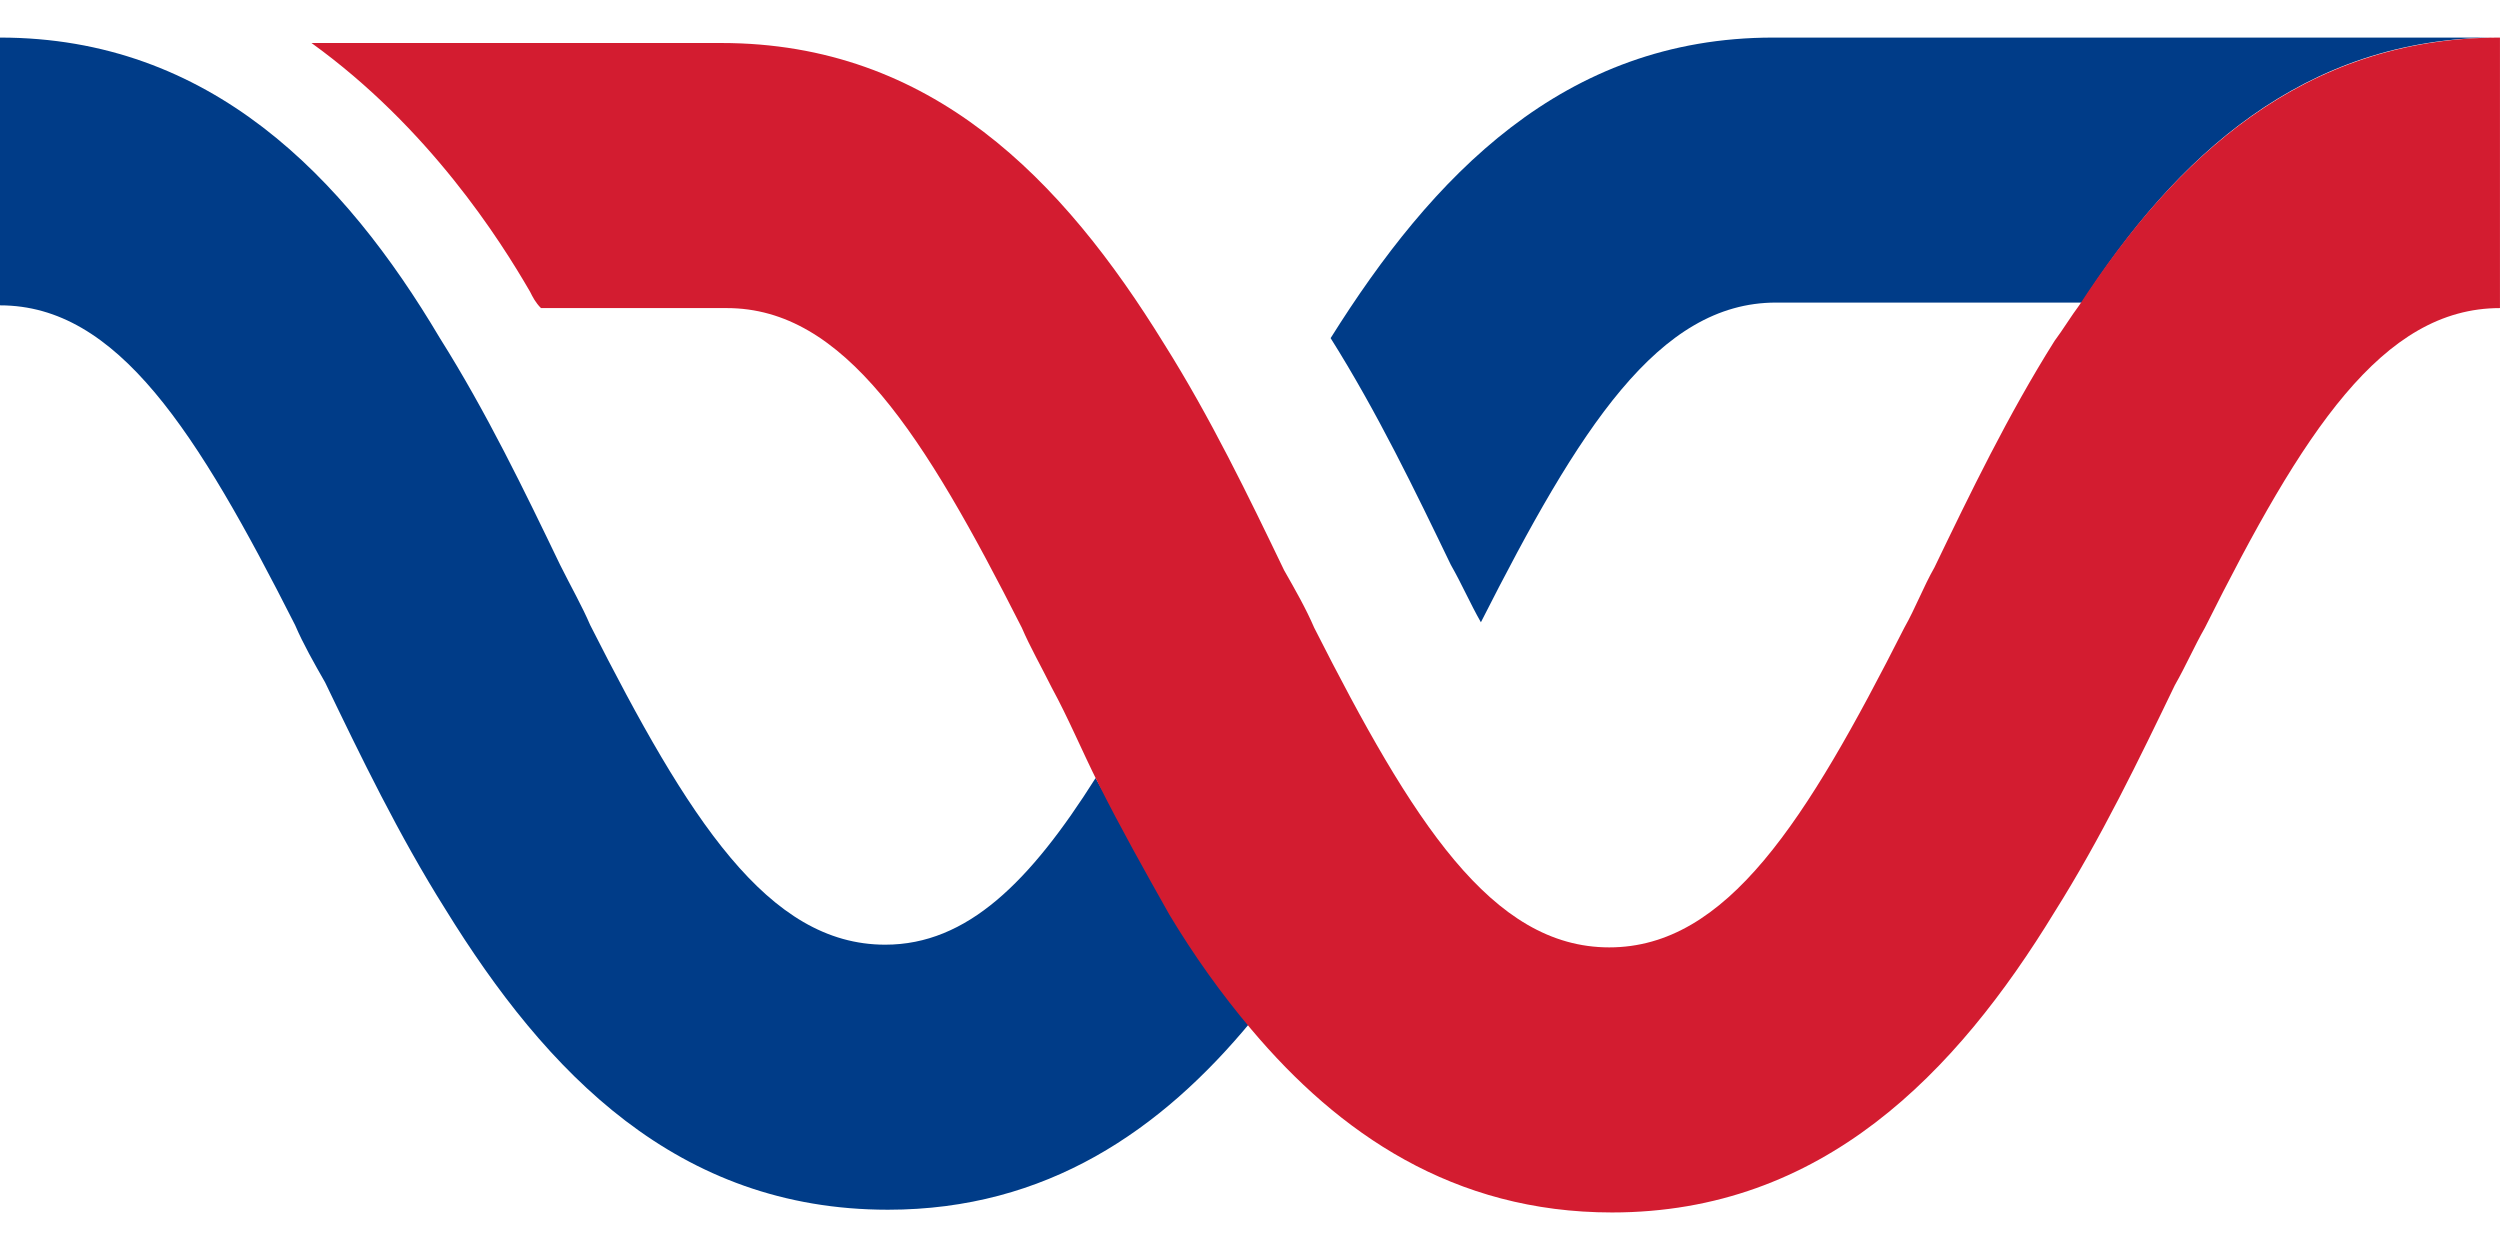
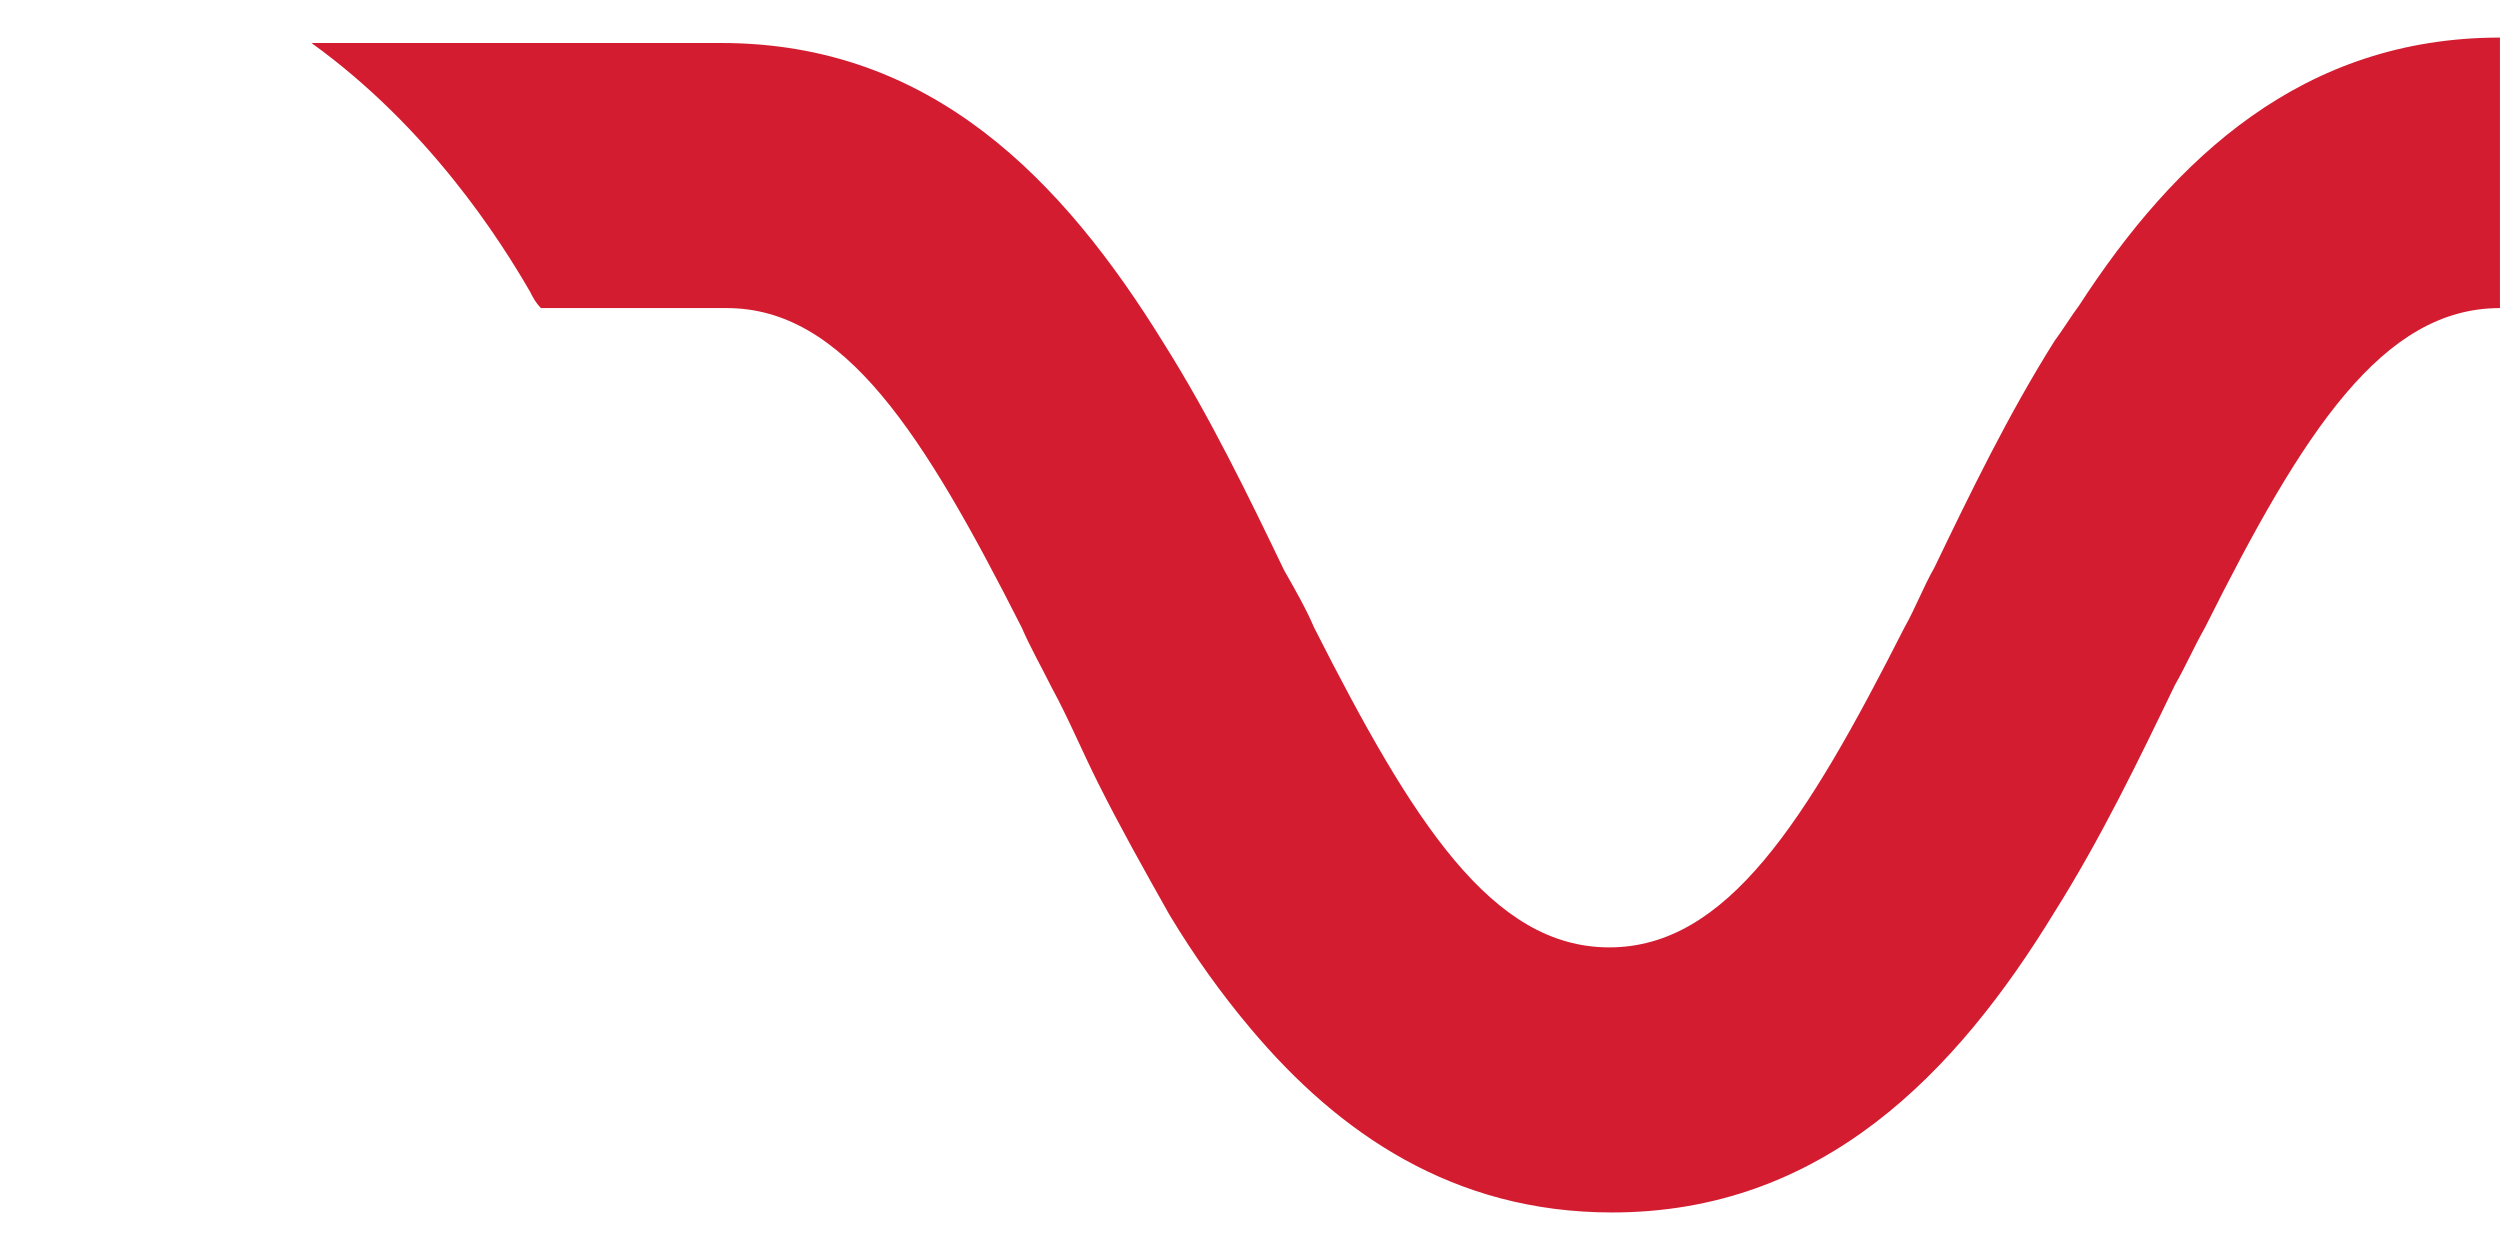
<svg xmlns="http://www.w3.org/2000/svg" version="1.1" id="レイヤー_1" x="0px" y="0px" viewBox="0 0 640 320" style="enable-background:new 0 0 640 320;" xml:space="preserve">
  <style type="text/css">
	.st0{fill:#003C88;}
	.st1{fill:#D31C30;}
</style>
  <g>
-     <path class="st0" d="M280.48,199.17c-16.79,26.58-32.87,42.67-53.86,42.67c-30.08,0-50.36-32.17-75.54-81.84   c-2.1-4.9-4.9-9.79-7.69-15.39c-9.09-18.89-18.89-39.17-30.78-58.05C88.13,45.29,53.86,9.62,0,9.62v68.55   c30.08,0,50.36,32.17,75.54,81.84c2.1,4.9,4.9,9.79,7.69,14.69c9.09,18.88,18.89,39.17,30.78,58.05   c25.88,41.97,59.45,76.94,113.31,76.94c40.57,0,69.95-20.28,93.03-48.26c-7.69-9.09-14.69-18.88-20.98-29.38   C292.37,221.55,286.78,210.36,280.48,199.17z M453.95,9.62c-53.86,0-87.43,35.67-113.31,76.94c11.89,18.89,21.68,39.17,30.78,58.05   c2.8,4.9,4.9,9.79,7.69,14.69c25.18-49.66,45.46-81.84,75.54-81.84h78.34C556.77,40.39,589.64,9.62,639.3,9.62H453.95z" />
    <path class="st1" d="M532.28,78.16c-2.1,2.8-4.2,6.29-6.3,9.09c-11.89,18.88-21.68,39.17-30.78,58.05   c-2.8,4.9-4.9,10.49-7.69,15.39c-25.18,49.66-45.46,81.84-75.54,81.84s-50.36-32.17-75.54-81.84c-2.1-4.9-4.9-9.79-7.69-14.69   c-9.09-18.89-18.89-39.17-30.78-58.05c-25.88-41.97-59.45-76.94-113.31-76.94H79.74C109.81,32.7,128,61.38,135.69,74.67   c0.7,1.4,1.4,2.8,2.8,4.2h47.56c30.08,0,50.36,32.17,75.54,81.84c2.1,4.9,4.9,9.79,7.69,15.39c4.2,7.69,7.69,16.09,11.89,24.48   c5.6,11.19,11.89,22.38,18.19,33.57c6.3,10.49,13.29,20.28,20.98,29.38c22.38,26.58,51.76,46.86,92.33,46.86   c53.86,0,88.13-35.67,113.31-76.94c11.89-18.89,21.68-39.17,30.78-58.05c2.8-4.9,4.9-9.79,7.69-14.69   c25.18-50.36,45.46-81.84,75.54-81.84V9.62C589.64,9.62,556.77,40.39,532.28,78.16z" />
  </g>
</svg>